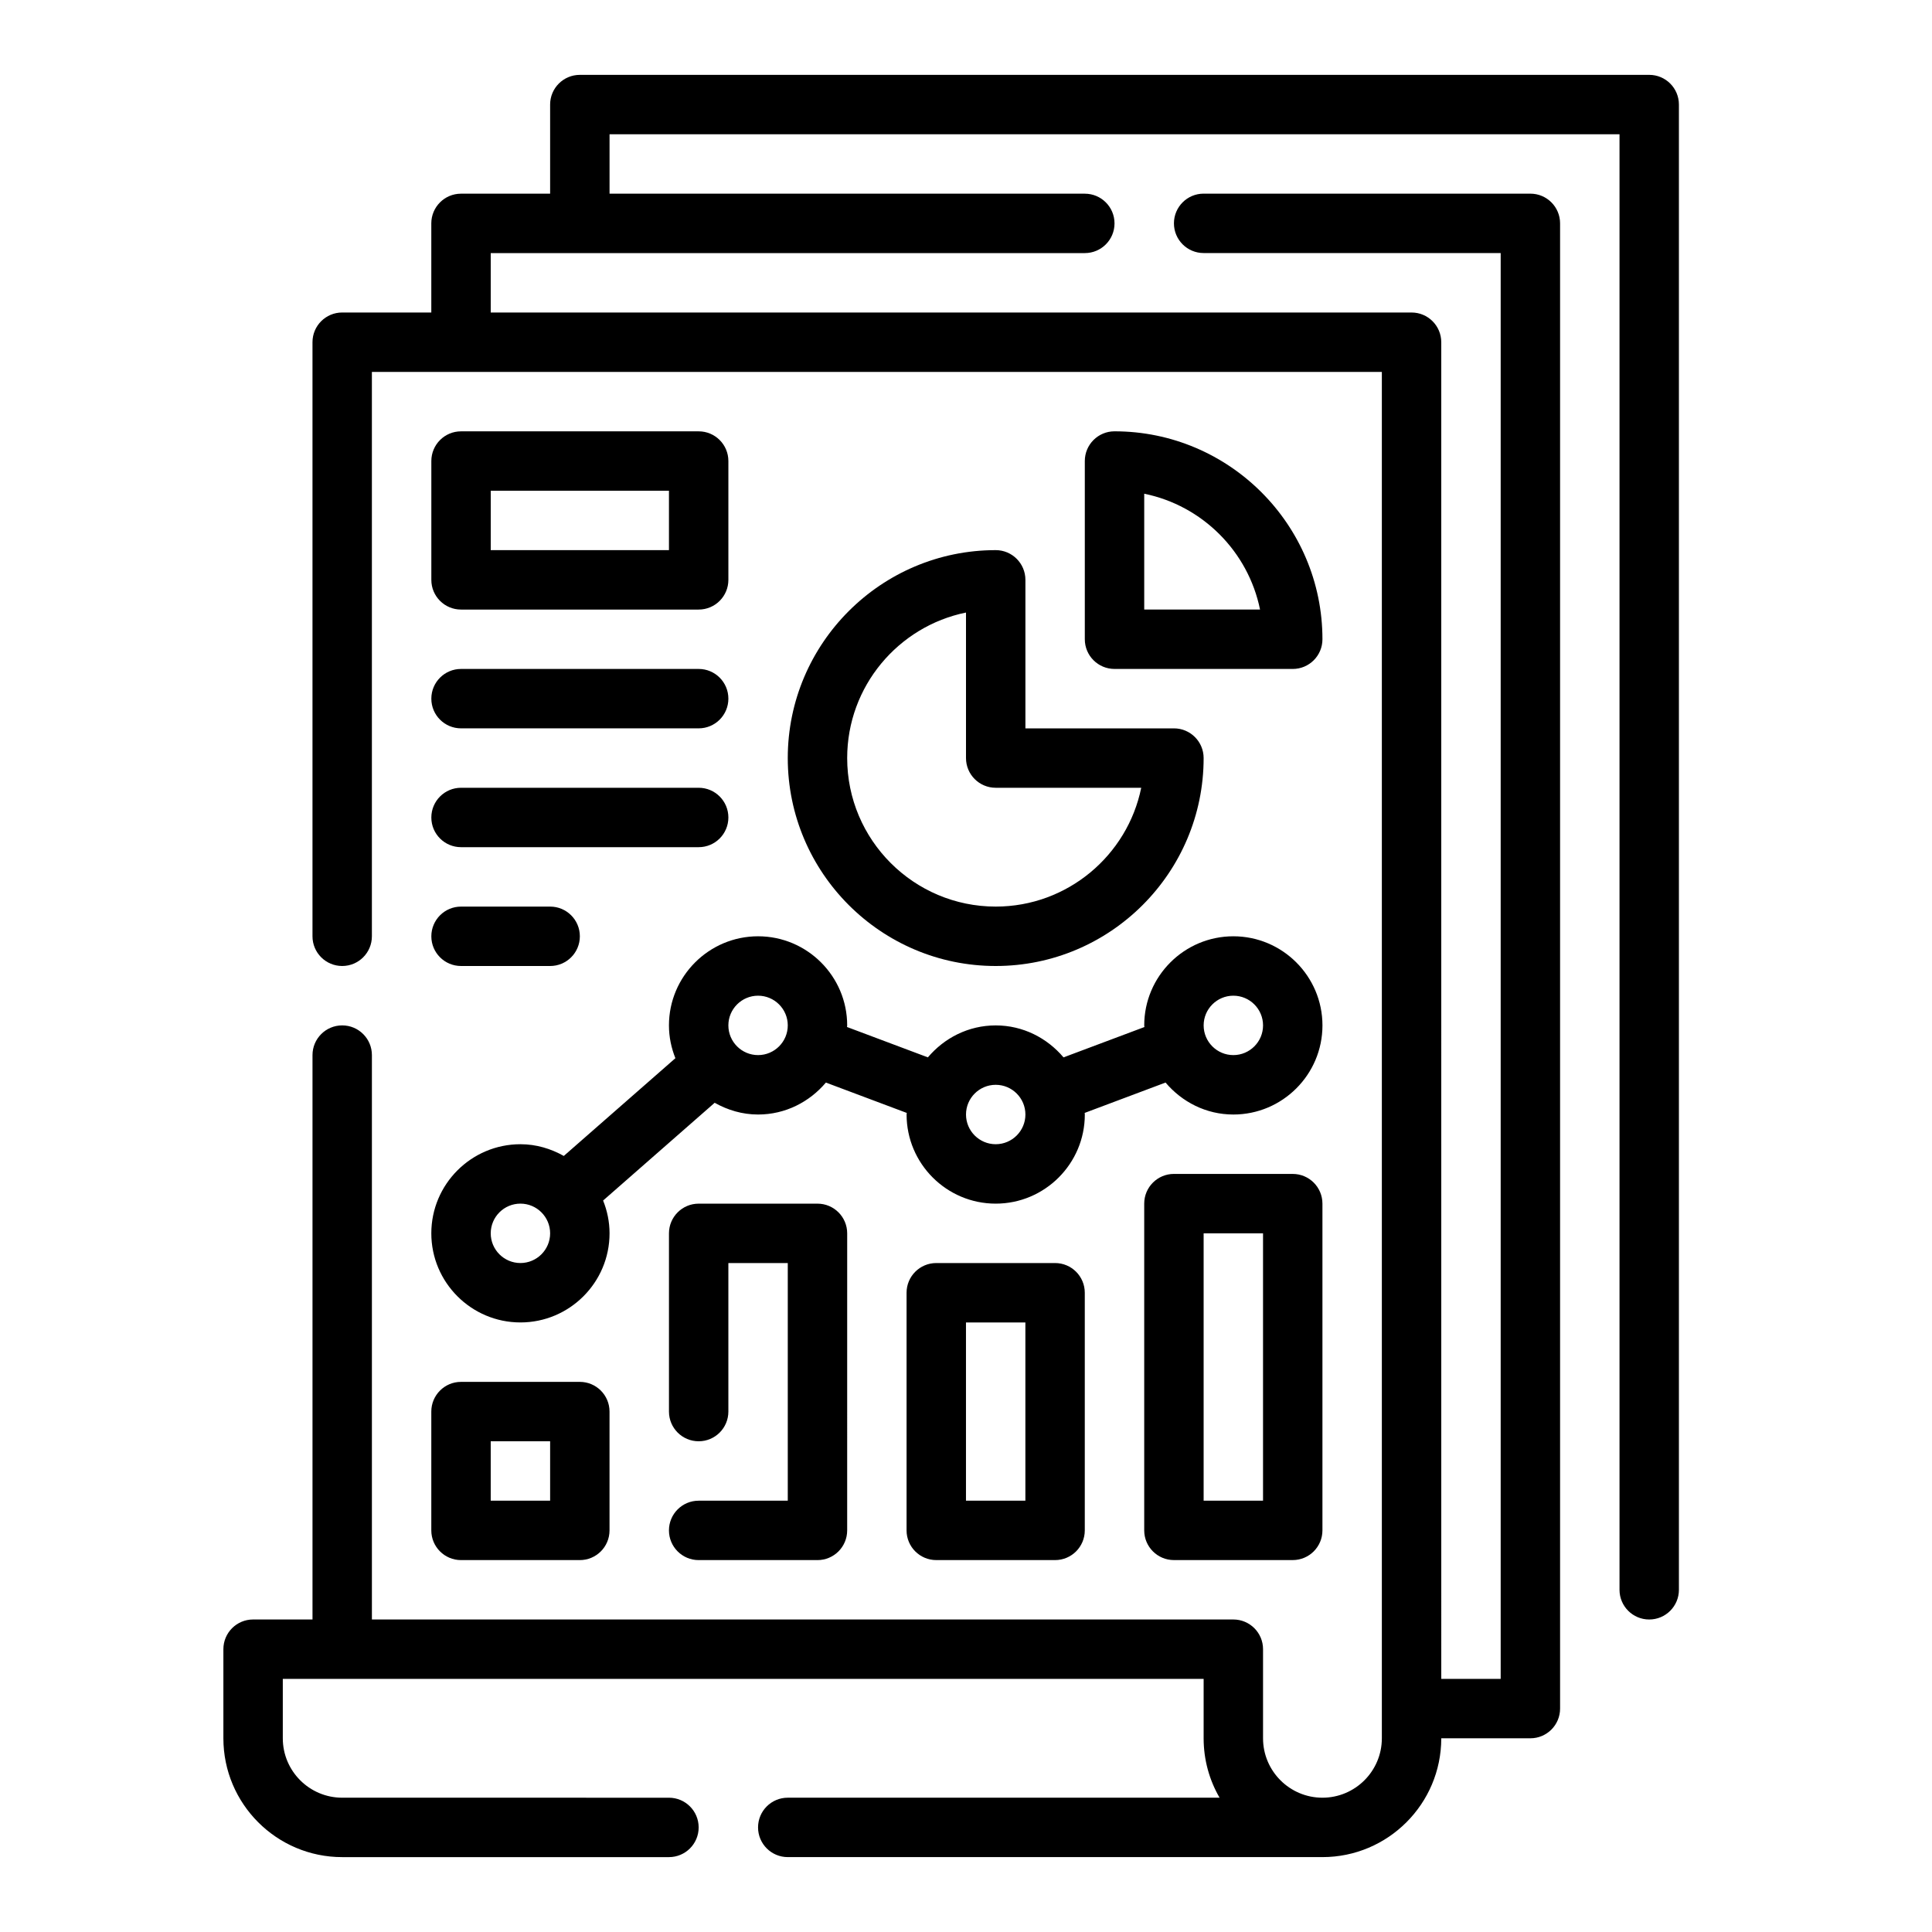
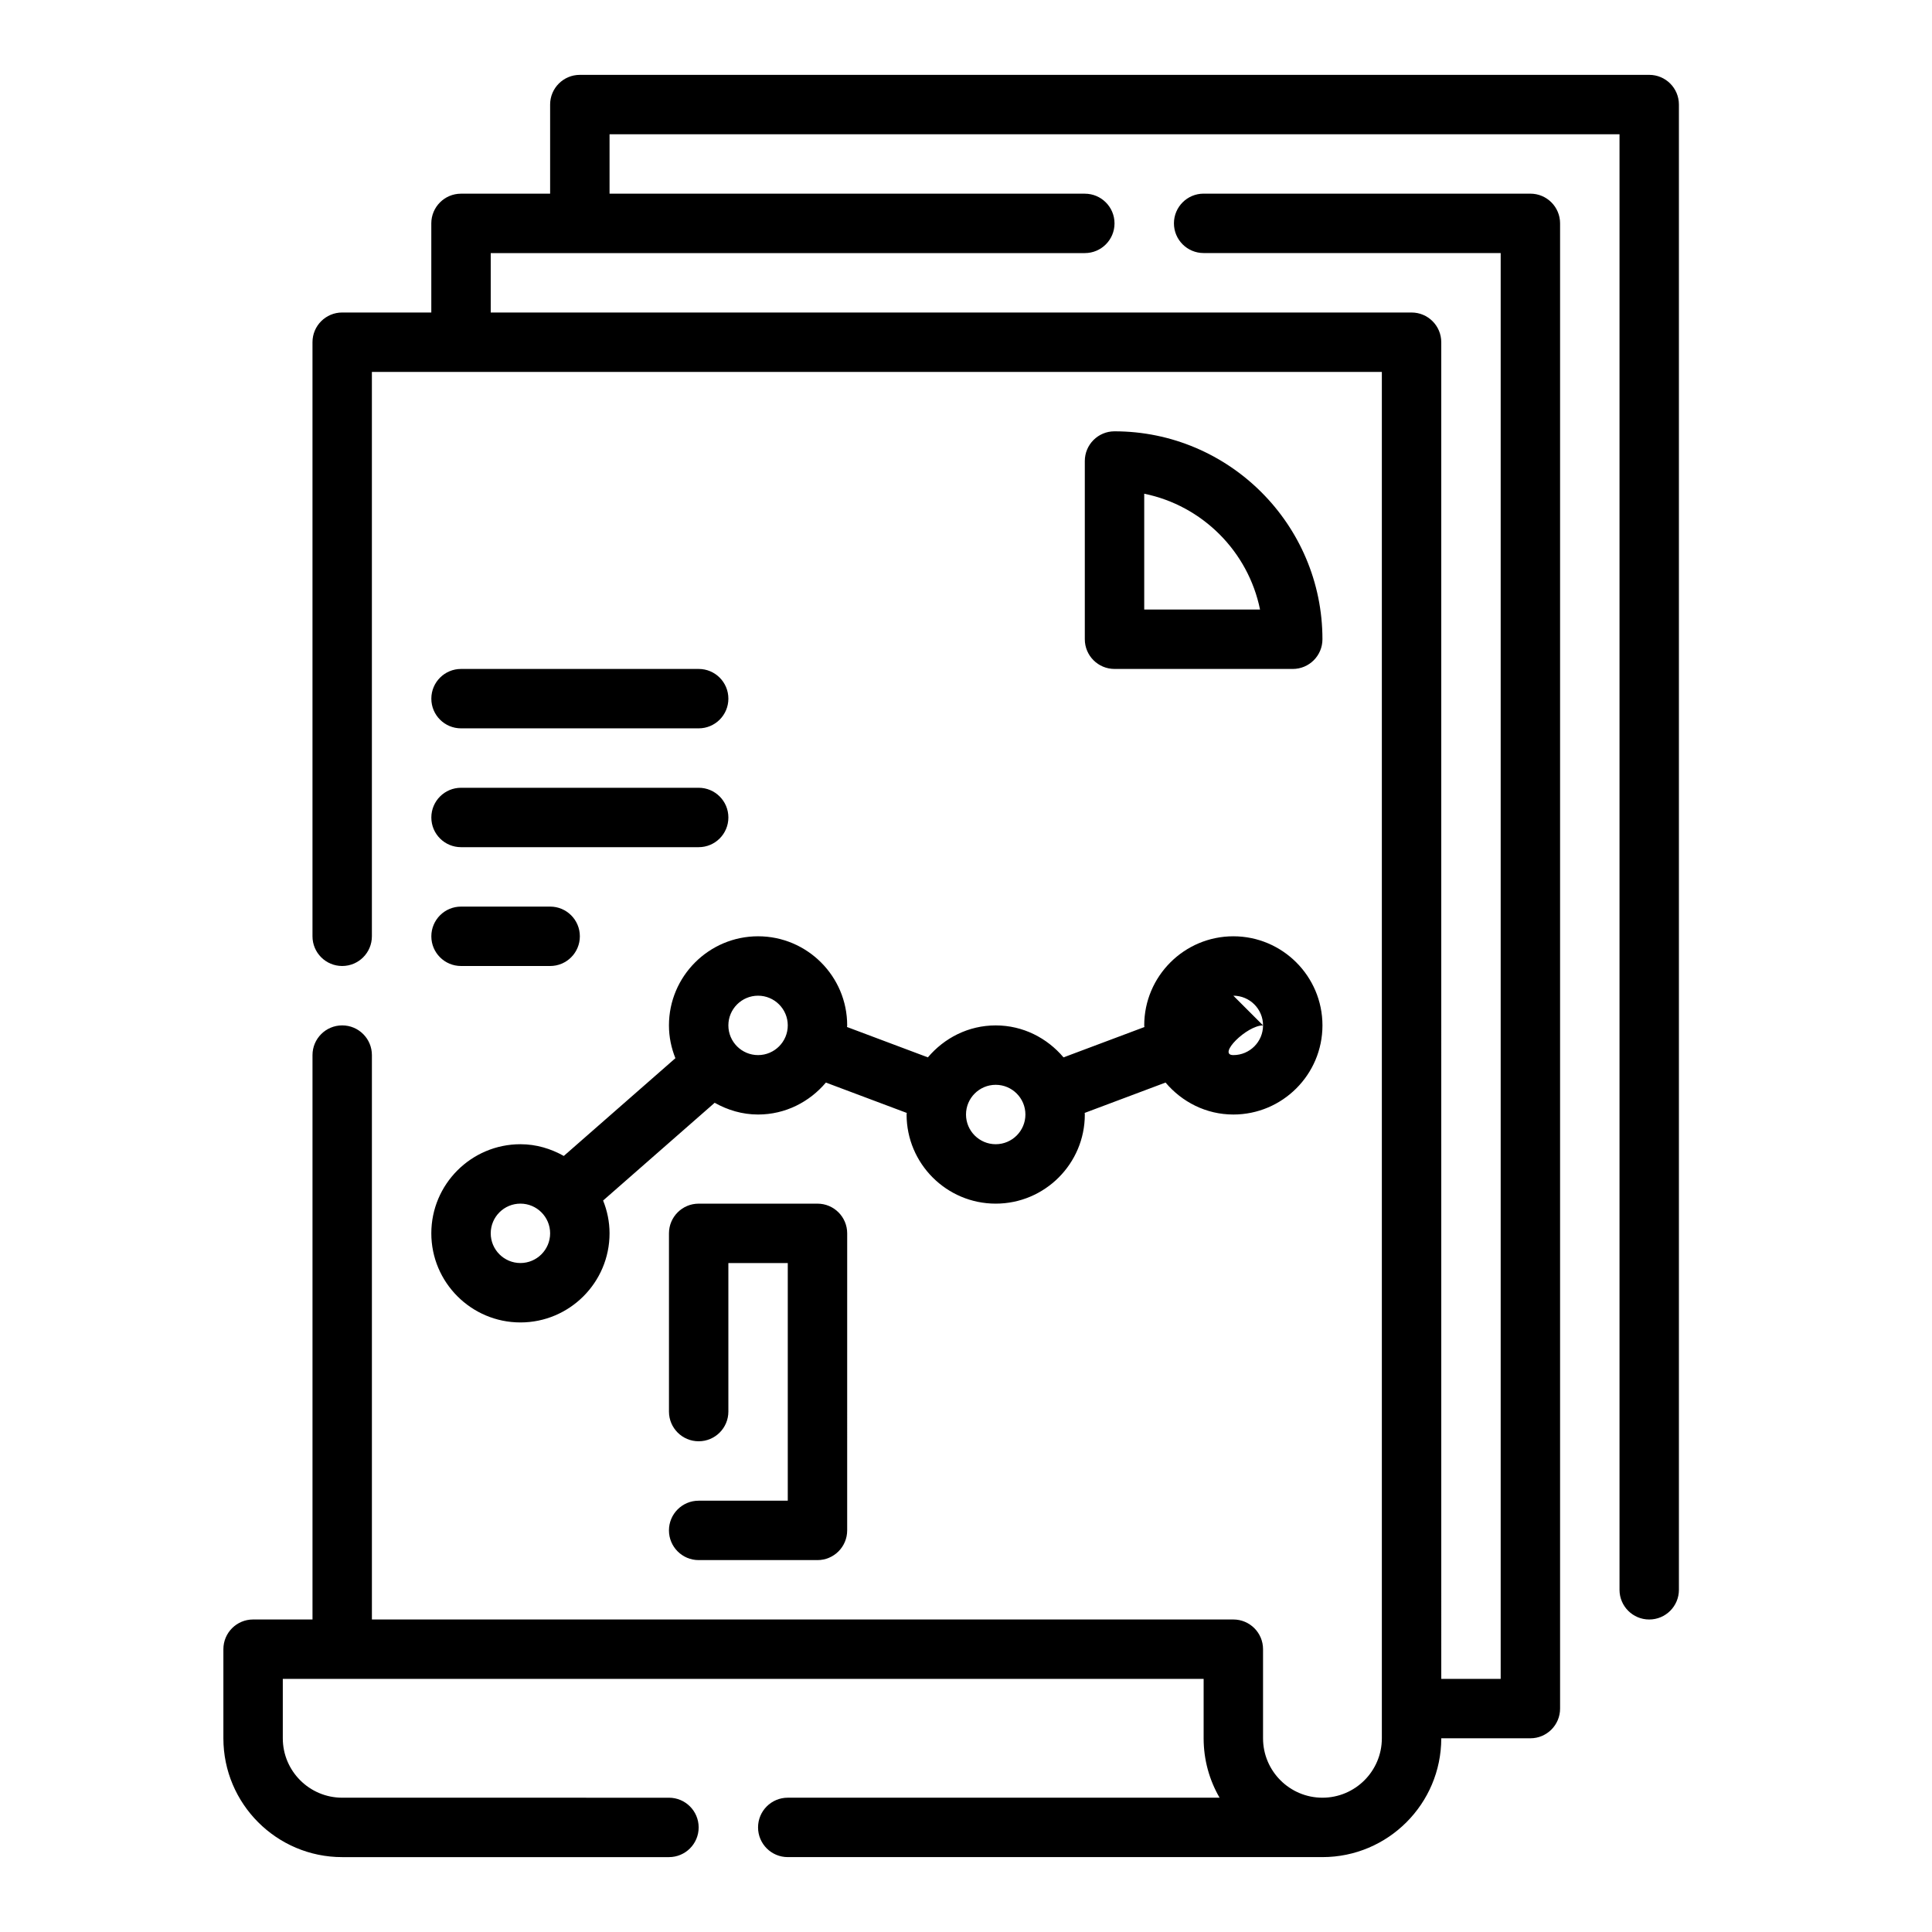
<svg xmlns="http://www.w3.org/2000/svg" fill="#000000" width="800px" height="800px" version="1.1" viewBox="144 144 512 512">
  <g>
    <path d="m581.05 163.84h-283.39c-4.344 0-7.871 3.519-7.871 7.871v23.617h-23.617c-4.344 0-7.871 3.519-7.871 7.871v23.617h-23.617c-4.344 0-7.871 3.519-7.871 7.871v157.44c0 4.352 3.527 7.871 7.871 7.871s7.871-3.519 7.871-7.871v-149.57h267.65v362.11c0 8.684-7.062 15.742-15.742 15.742-8.684 0-15.742-7.062-15.742-15.742v-23.617c0-4.352-3.527-7.871-7.871-7.871h-228.29v-149.57c0-4.352-3.527-7.871-7.871-7.871s-7.871 3.519-7.871 7.871v149.57h-15.746c-4.344 0-7.871 3.519-7.871 7.871v23.617c0 17.367 14.121 31.488 31.488 31.488h86.594c4.344 0 7.871-3.519 7.871-7.871 0-4.352-3.527-7.871-7.871-7.871l-86.594-0.004c-8.684 0-15.742-7.062-15.742-15.742v-15.742h244.03v15.742c0 5.731 1.535 11.109 4.227 15.742h-114.44c-4.344 0-7.871 3.519-7.871 7.871 0 4.352 3.527 7.871 7.871 7.871h141.7c17.367 0 31.488-14.121 31.488-31.488h23.617c4.344 0 7.871-3.519 7.871-7.871v-393.6c0-4.352-3.527-7.871-7.871-7.871l-86.59-0.004c-4.344 0-7.871 3.519-7.871 7.871 0 4.352 3.527 7.871 7.871 7.871h78.719v377.86h-15.742l-0.004-354.23c0-4.352-3.527-7.871-7.871-7.871l-244.03-0.004v-15.742h157.44c4.344 0 7.871-3.519 7.871-7.871 0-4.352-3.527-7.871-7.871-7.871l-125.95-0.004v-15.742h267.65v385.73c0 4.352 3.527 7.871 7.871 7.871s7.871-3.519 7.871-7.871v-393.6c0-4.356-3.523-7.875-7.871-7.875z" />
-     <path d="m258.3 549.57c0 4.352 3.527 7.871 7.871 7.871h31.488c4.344 0 7.871-3.519 7.871-7.871v-31.488c0-4.352-3.527-7.871-7.871-7.871h-31.488c-4.344 0-7.871 3.519-7.871 7.871zm15.746-23.617h15.742v15.742h-15.742z" />
    <path d="m329.15 541.7c-4.344 0-7.871 3.519-7.871 7.871 0 4.352 3.527 7.871 7.871 7.871h31.488c4.344 0 7.871-3.519 7.871-7.871l0.004-78.719c0-4.352-3.527-7.871-7.871-7.871h-31.488c-4.344 0-7.871 3.519-7.871 7.871v47.23c0 4.352 3.527 7.871 7.871 7.871s7.871-3.519 7.871-7.871v-39.359h15.742v62.977z" />
-     <path d="m392.12 478.72c-4.344 0-7.871 3.519-7.871 7.871v62.977c0 4.352 3.527 7.871 7.871 7.871h31.488c4.344 0 7.871-3.519 7.871-7.871v-62.977c0-4.352-3.527-7.871-7.871-7.871zm23.617 62.977h-15.742v-47.23h15.742z" />
-     <path d="m455.1 455.1c-4.344 0-7.871 3.519-7.871 7.871v86.594c0 4.352 3.527 7.871 7.871 7.871h31.488c4.344 0 7.871-3.519 7.871-7.871v-86.59c0-4.352-3.527-7.871-7.871-7.871zm23.617 86.594h-15.742v-70.848h15.742z" />
-     <path d="m281.92 494.46c13.02 0 23.617-10.598 23.617-23.617 0-3.078-0.629-6-1.707-8.691l29.566-25.906c3.422 1.926 7.305 3.113 11.5 3.113 7.234 0 13.633-3.336 17.973-8.469l21.434 8.047c-0.008 0.145-0.047 0.281-0.047 0.422 0 13.02 10.598 23.617 23.617 23.617 13.02 0 23.617-10.598 23.617-23.617 0-0.141-0.039-0.277-0.039-0.426l21.434-8.047c4.336 5.133 10.738 8.473 17.965 8.473 13.02 0 23.617-10.598 23.617-23.617 0-13.02-10.598-23.617-23.617-23.617-13.02 0-23.617 10.598-23.617 23.617 0 0.148 0.039 0.285 0.047 0.434l-21.434 8.039c-4.34-5.133-10.738-8.473-17.973-8.473s-13.633 3.336-17.973 8.469l-21.434-8.047c0.008-0.145 0.047-0.281 0.047-0.422 0-13.02-10.598-23.617-23.617-23.617s-23.617 10.598-23.617 23.617c0 3.078 0.629 6 1.707 8.691l-29.574 25.906c-3.414-1.922-7.297-3.109-11.492-3.109-13.02 0-23.617 10.598-23.617 23.617 0 13.02 10.598 23.613 23.617 23.613zm188.93-86.59c4.336 0 7.871 3.527 7.871 7.871s-3.535 7.871-7.871 7.871c-4.336 0-7.871-3.527-7.871-7.871s3.531-7.871 7.871-7.871zm-62.977 23.617c4.336 0 7.871 3.527 7.871 7.871s-3.535 7.871-7.871 7.871c-4.336 0-7.871-3.527-7.871-7.871 0-4.348 3.531-7.871 7.871-7.871zm-62.977-23.617c4.336 0 7.871 3.527 7.871 7.871s-3.535 7.871-7.871 7.871c-4.336 0-7.871-3.527-7.871-7.871s3.535-7.871 7.871-7.871zm-62.977 55.105c4.336 0 7.871 3.527 7.871 7.871s-3.535 7.871-7.871 7.871c-4.336 0-7.871-3.527-7.871-7.871 0-4.348 3.535-7.871 7.871-7.871z" />
-     <path d="m407.87 289.79c-30.387 0-55.105 24.727-55.105 55.105 0 30.379 24.719 55.105 55.105 55.105 30.387 0 55.105-24.727 55.105-55.105 0-4.352-3.527-7.871-7.871-7.871h-39.359v-39.359c-0.004-4.356-3.531-7.875-7.875-7.875zm38.566 62.977c-3.652 17.941-19.562 31.488-38.566 31.488-21.703 0-39.359-17.656-39.359-39.359 0-19.012 13.547-34.914 31.488-38.566v38.566c0 4.352 3.527 7.871 7.871 7.871z" />
+     <path d="m281.92 494.46c13.02 0 23.617-10.598 23.617-23.617 0-3.078-0.629-6-1.707-8.691l29.566-25.906c3.422 1.926 7.305 3.113 11.5 3.113 7.234 0 13.633-3.336 17.973-8.469l21.434 8.047c-0.008 0.145-0.047 0.281-0.047 0.422 0 13.02 10.598 23.617 23.617 23.617 13.02 0 23.617-10.598 23.617-23.617 0-0.141-0.039-0.277-0.039-0.426l21.434-8.047c4.336 5.133 10.738 8.473 17.965 8.473 13.02 0 23.617-10.598 23.617-23.617 0-13.02-10.598-23.617-23.617-23.617-13.02 0-23.617 10.598-23.617 23.617 0 0.148 0.039 0.285 0.047 0.434l-21.434 8.039c-4.34-5.133-10.738-8.473-17.973-8.473s-13.633 3.336-17.973 8.469l-21.434-8.047c0.008-0.145 0.047-0.281 0.047-0.422 0-13.02-10.598-23.617-23.617-23.617s-23.617 10.598-23.617 23.617c0 3.078 0.629 6 1.707 8.691l-29.574 25.906c-3.414-1.922-7.297-3.109-11.492-3.109-13.02 0-23.617 10.598-23.617 23.617 0 13.02 10.598 23.613 23.617 23.613zm188.93-86.59c4.336 0 7.871 3.527 7.871 7.871s-3.535 7.871-7.871 7.871s3.531-7.871 7.871-7.871zm-62.977 23.617c4.336 0 7.871 3.527 7.871 7.871s-3.535 7.871-7.871 7.871c-4.336 0-7.871-3.527-7.871-7.871 0-4.348 3.531-7.871 7.871-7.871zm-62.977-23.617c4.336 0 7.871 3.527 7.871 7.871s-3.535 7.871-7.871 7.871c-4.336 0-7.871-3.527-7.871-7.871s3.535-7.871 7.871-7.871zm-62.977 55.105c4.336 0 7.871 3.527 7.871 7.871s-3.535 7.871-7.871 7.871c-4.336 0-7.871-3.527-7.871-7.871 0-4.348 3.535-7.871 7.871-7.871z" />
    <path d="m486.59 321.28c4.344 0 7.871-3.519 7.871-7.871 0-30.379-24.719-55.105-55.105-55.105-4.344 0-7.871 3.519-7.871 7.871v47.23c0 4.352 3.527 7.871 7.871 7.871zm-39.359-46.438c15.398 3.133 27.559 15.297 30.691 30.691l-30.691 0.004z" />
-     <path d="m266.18 305.54h62.977c4.344 0 7.871-3.519 7.871-7.871v-31.488c0-4.352-3.527-7.871-7.871-7.871h-62.977c-4.344 0-7.871 3.519-7.871 7.871v31.488c-0.004 4.352 3.523 7.871 7.871 7.871zm7.871-31.488h47.23v15.742h-47.23z" />
    <path d="m266.18 337.02h62.977c4.344 0 7.871-3.519 7.871-7.871 0-4.352-3.527-7.871-7.871-7.871h-62.977c-4.344 0-7.871 3.519-7.871 7.871-0.004 4.352 3.523 7.871 7.871 7.871z" />
    <path d="m266.18 368.51h62.977c4.344 0 7.871-3.519 7.871-7.871s-3.527-7.871-7.871-7.871h-62.977c-4.344 0-7.871 3.519-7.871 7.871-0.004 4.352 3.523 7.871 7.871 7.871z" />
    <path d="m266.18 400h23.617c4.344 0 7.871-3.519 7.871-7.871 0-4.352-3.527-7.871-7.871-7.871h-23.617c-4.344 0-7.871 3.519-7.871 7.871-0.004 4.352 3.523 7.871 7.871 7.871z" />
  </g>
</svg>